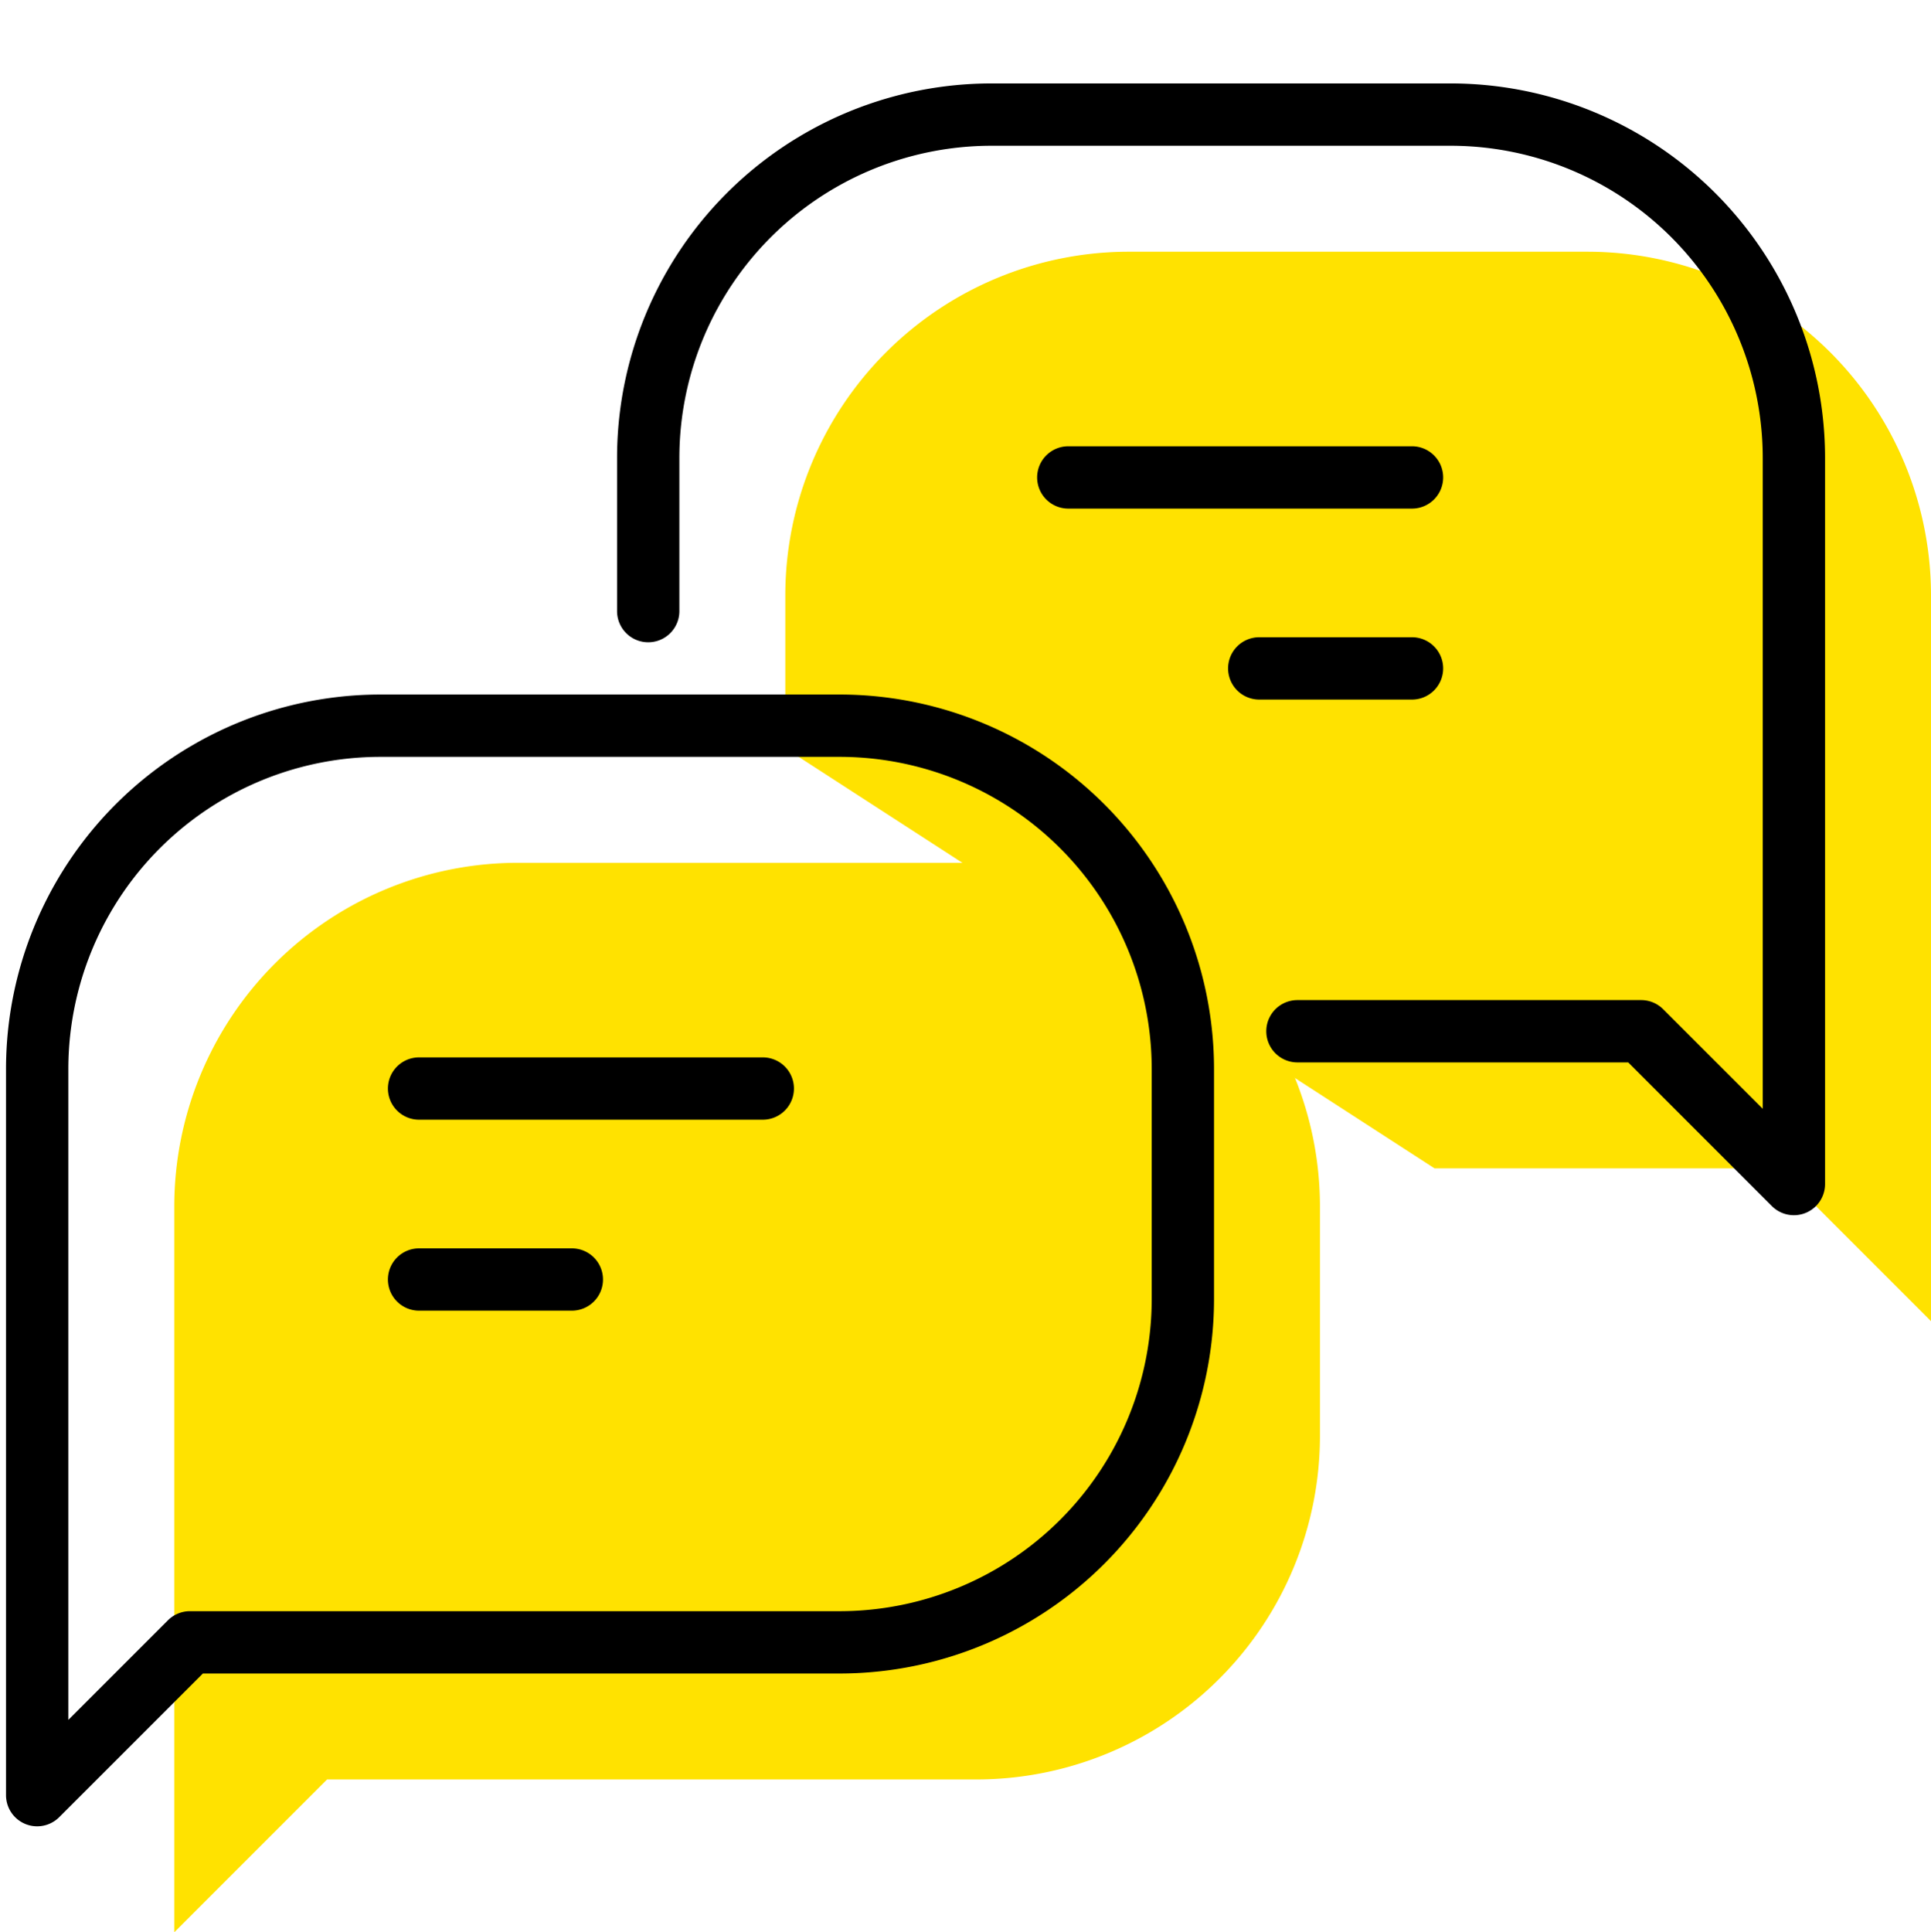
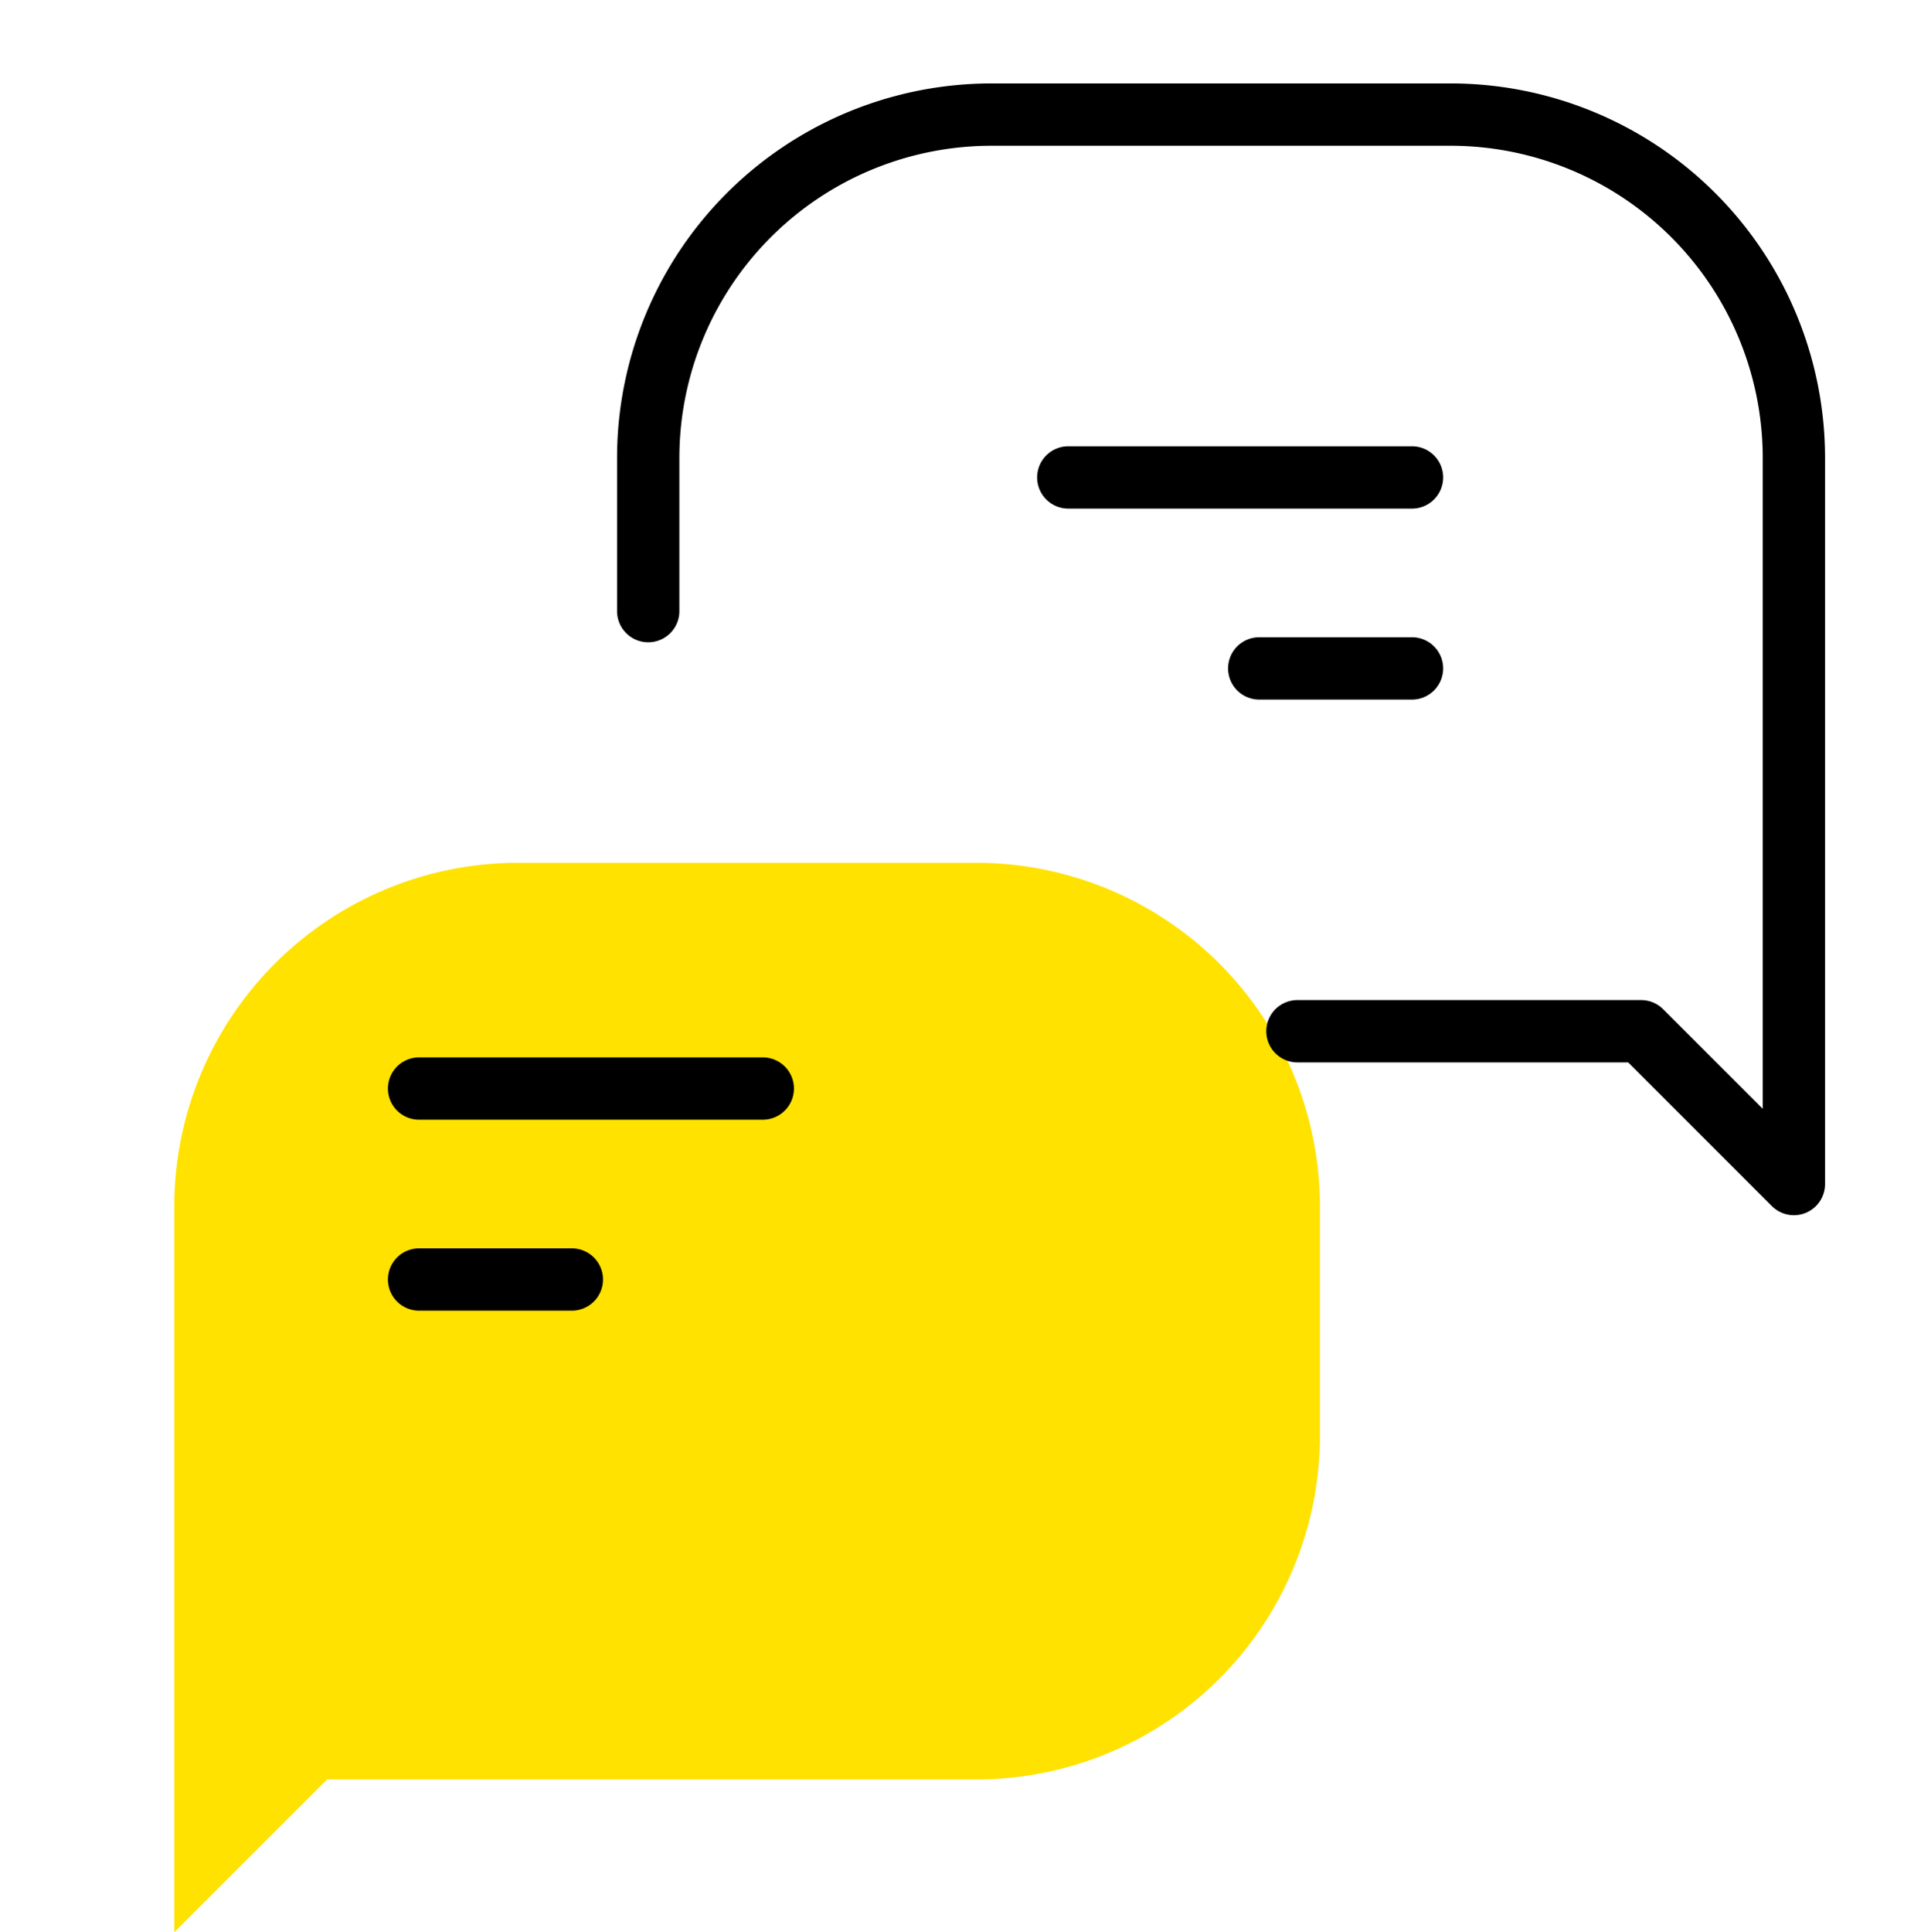
<svg xmlns="http://www.w3.org/2000/svg" width="154.936" height="155.018" viewBox="0 0 154.936 155.018">
  <g id="グループ_103" data-name="グループ 103" transform="translate(2579 -5259)">
    <g id="_874_ch_h" data-name="874_ch_h" transform="translate(-2568.067 5270)">
      <path id="パス_101" data-name="パス 101" d="M13.257,92.541H65.348A27.578,27.578,0,0,0,92.926,64.963V46.578A27.578,27.578,0,0,0,65.348,19H28.578A27.578,27.578,0,0,0,1,46.578V104.8Z" transform="translate(2.05 39.22)" fill="#ffe200" />
      <line id="線_30" data-name="線 30" x2="27.578" transform="translate(33.692 87.33)" fill="none" />
-       <path id="パス_102" data-name="パス 102" d="M17,42.835V30.578A27.578,27.578,0,0,1,44.578,3H81.348a27.578,27.578,0,0,1,27.578,27.578V88.8L96.669,76.541H69.092" transform="translate(35.077 6.193)" fill="#ffe200" />
      <line id="線_31" data-name="線 31" x2="12.257" transform="translate(33.692 102.651)" fill="none" />
      <line id="線_32" data-name="線 32" transform="translate(58.205 102.651)" fill="none" />
      <line id="線_33" data-name="線 33" x1="27.578" transform="translate(85.783 38.303)" fill="none" />
      <line id="線_34" data-name="線 34" x1="12.257" transform="translate(101.104 53.624)" fill="none" />
    </g>
    <g id="_874_ch_h-2" data-name="874_ch_h" transform="translate(-2579.067 5259)">
      <rect id="長方形_97" data-name="長方形 97" width="147" height="147" transform="translate(0.067 0)" fill="none" />
      <path id="線_30-2" data-name="線 30" d="M27.578,2.5H0A2.5,2.5,0,0,1-2.5,0,2.5,2.5,0,0,1,0-2.5H27.578a2.5,2.5,0,0,1,2.5,2.5A2.5,2.5,0,0,1,27.578,2.5Z" transform="translate(33.692 87.33)" />
      <path id="線_31-2" data-name="線 31" d="M12.257,2.5H0A2.5,2.5,0,0,1-2.5,0,2.5,2.5,0,0,1,0-2.5H12.257a2.5,2.5,0,0,1,2.5,2.5A2.5,2.5,0,0,1,12.257,2.5Z" transform="translate(33.692 102.651)" />
      <path id="線_32-2" data-name="線 32" transform="translate(58.205 102.651)" />
-       <path id="パス_101-2" data-name="パス 101" d="M1,107.3a2.5,2.5,0,0,1-2.5-2.5V46.578A30.055,30.055,0,0,1,28.578,16.5H65.348A30.055,30.055,0,0,1,95.426,46.578V64.963A30.055,30.055,0,0,1,65.348,95.041H14.292L2.768,106.566A2.5,2.5,0,0,1,1,107.3ZM28.578,21.5A25.055,25.055,0,0,0,3.5,46.578V98.762l7.989-7.989a2.5,2.5,0,0,1,1.768-.732H65.348A25.055,25.055,0,0,0,90.426,64.963V46.578A25.055,25.055,0,0,0,65.348,21.5Z" transform="translate(2.05 39.22)" />
      <path id="線_33-2" data-name="線 33" d="M27.578,2.5H0A2.5,2.5,0,0,1-2.5,0,2.5,2.5,0,0,1,0-2.5H27.578a2.5,2.5,0,0,1,2.5,2.5A2.5,2.5,0,0,1,27.578,2.5Z" transform="translate(85.783 38.303)" />
      <path id="線_34-2" data-name="線 34" d="M12.257,2.5H0A2.5,2.5,0,0,1-2.5,0,2.5,2.5,0,0,1,0-2.5H12.257a2.5,2.5,0,0,1,2.5,2.5A2.5,2.5,0,0,1,12.257,2.5Z" transform="translate(101.104 53.624)" />
      <path id="パス_102-2" data-name="パス 102" d="M108.927,91.3a2.5,2.5,0,0,1-1.768-.732L95.634,79.041H69.092a2.5,2.5,0,0,1,0-5H96.669a2.5,2.5,0,0,1,1.768.732l7.989,7.989V30.578A25.055,25.055,0,0,0,81.348,5.5H44.578A25.055,25.055,0,0,0,19.5,30.578V42.835a2.5,2.5,0,0,1-5,0V30.578A30.055,30.055,0,0,1,44.578.5H81.348a30.055,30.055,0,0,1,30.078,30.078V88.8a2.5,2.5,0,0,1-2.5,2.5Z" transform="translate(35.077 6.193)" />
    </g>
  </g>
</svg>